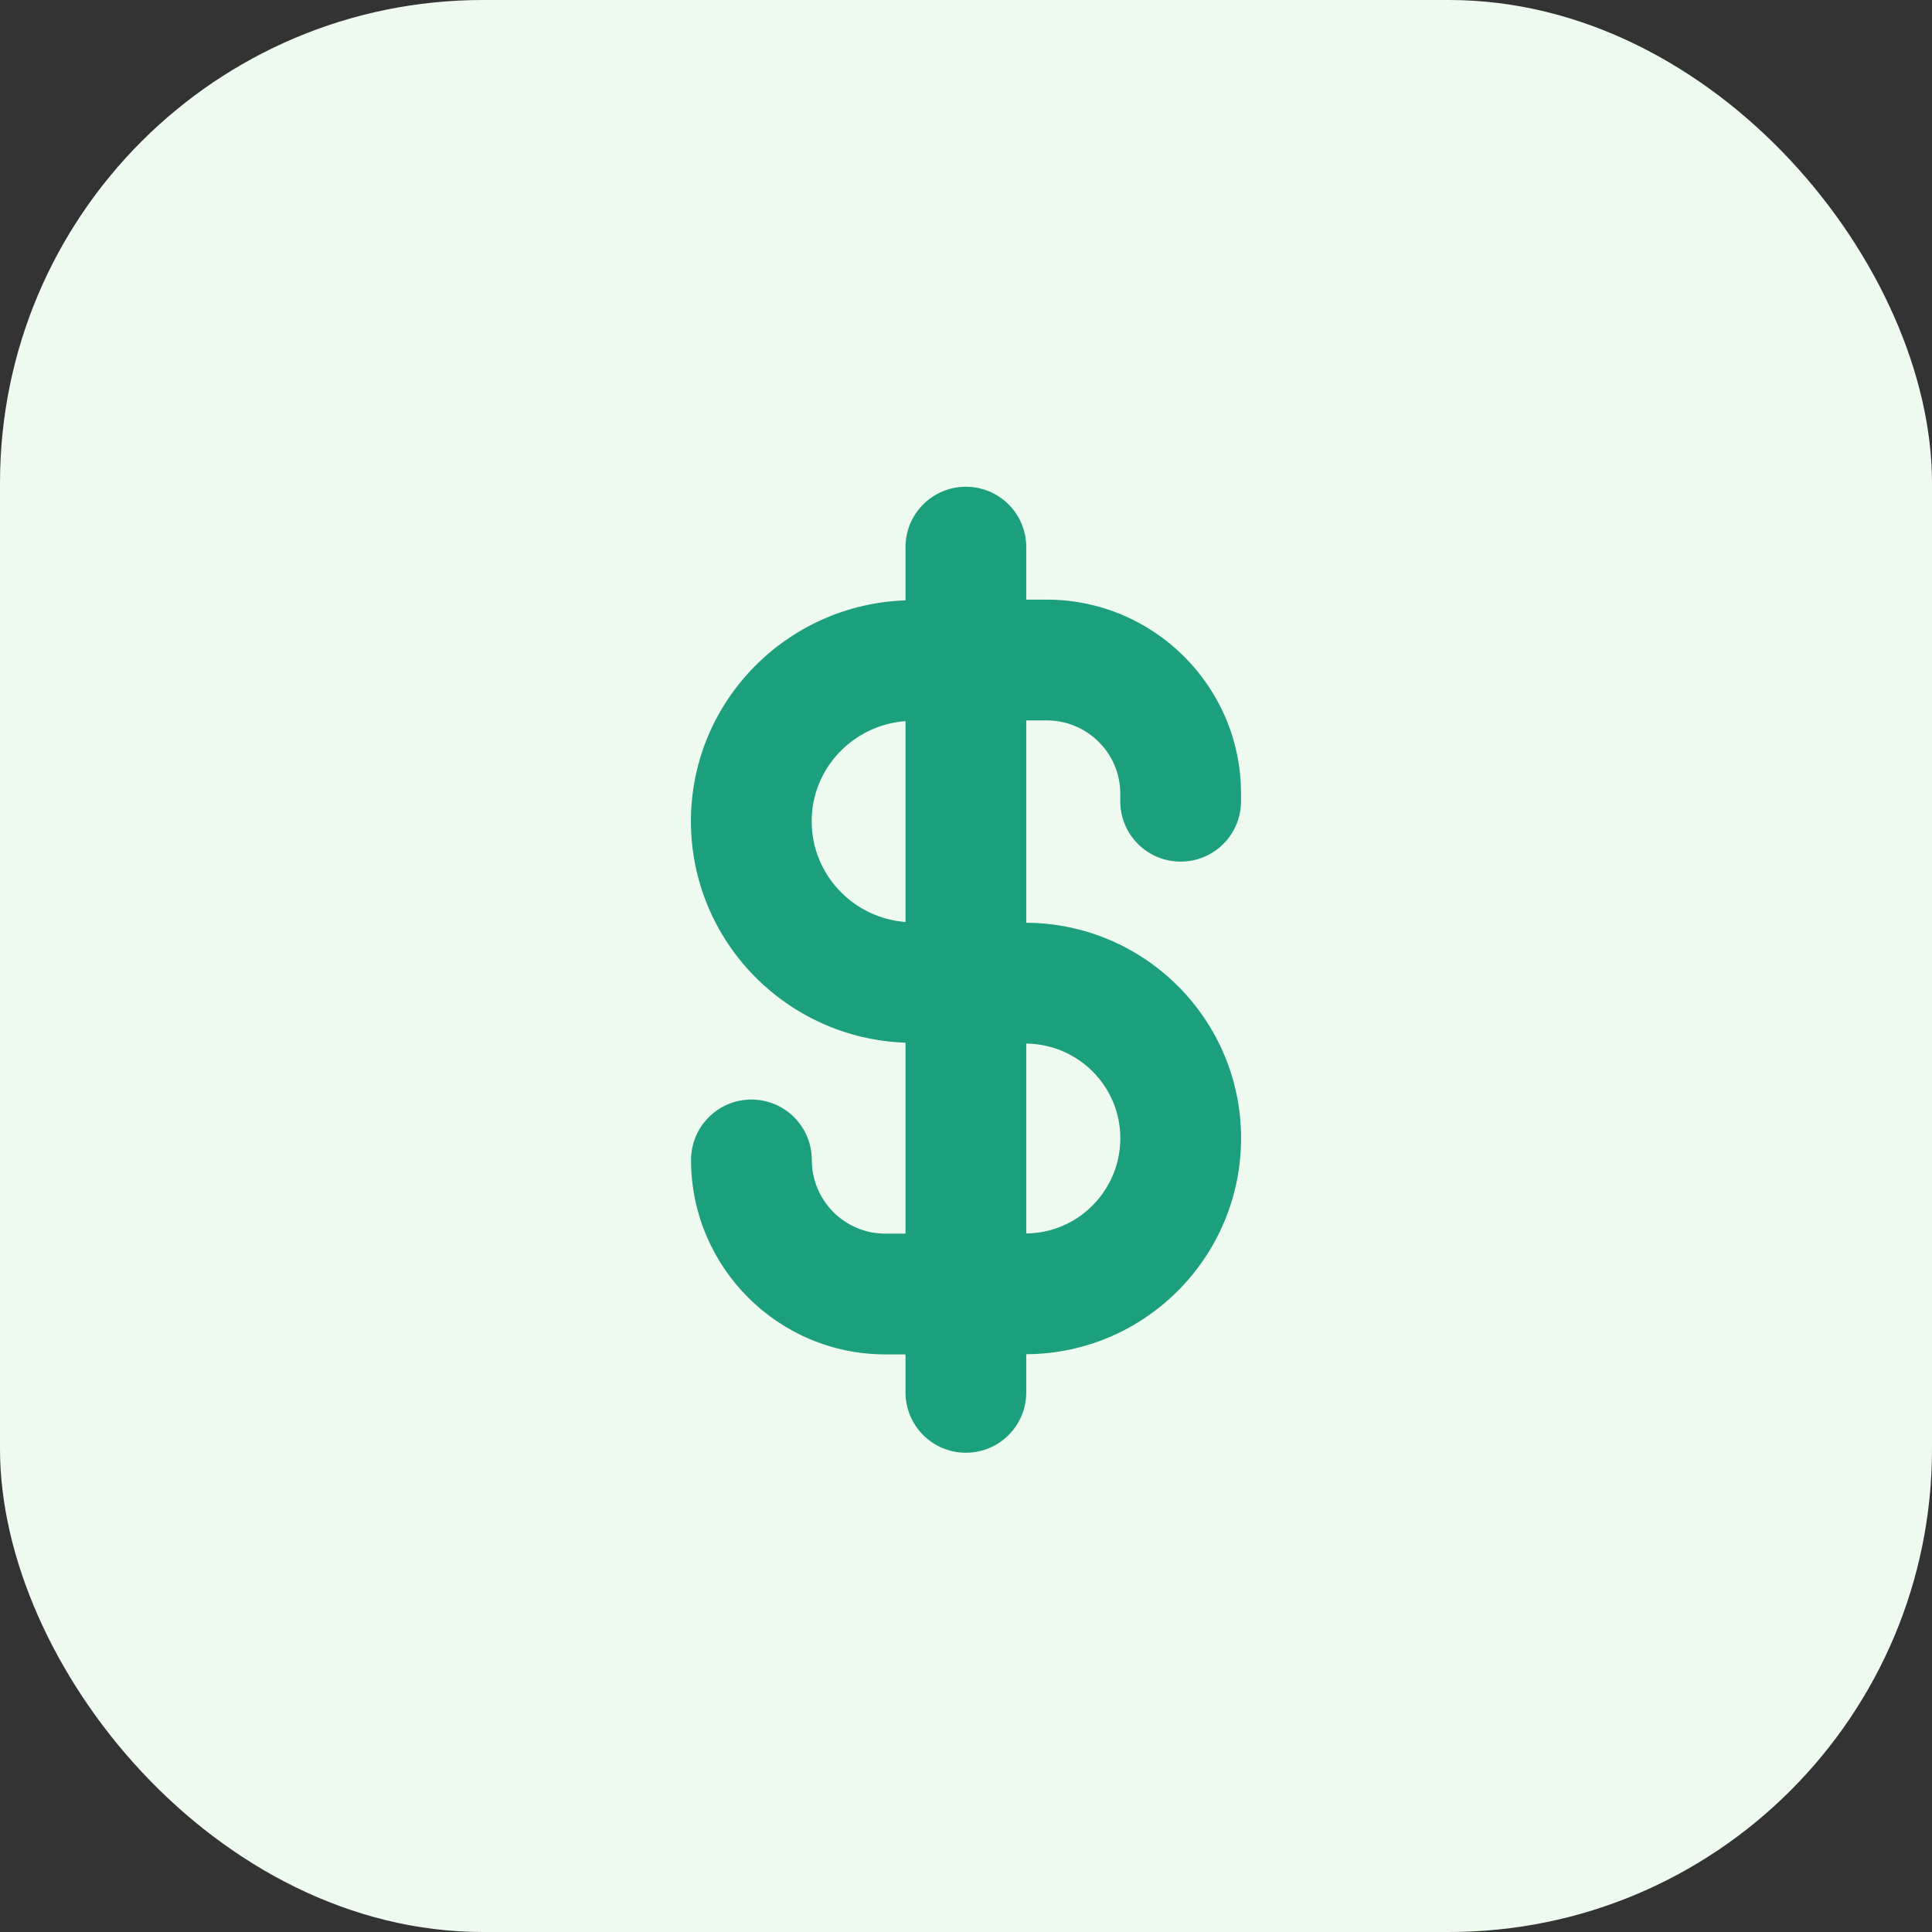
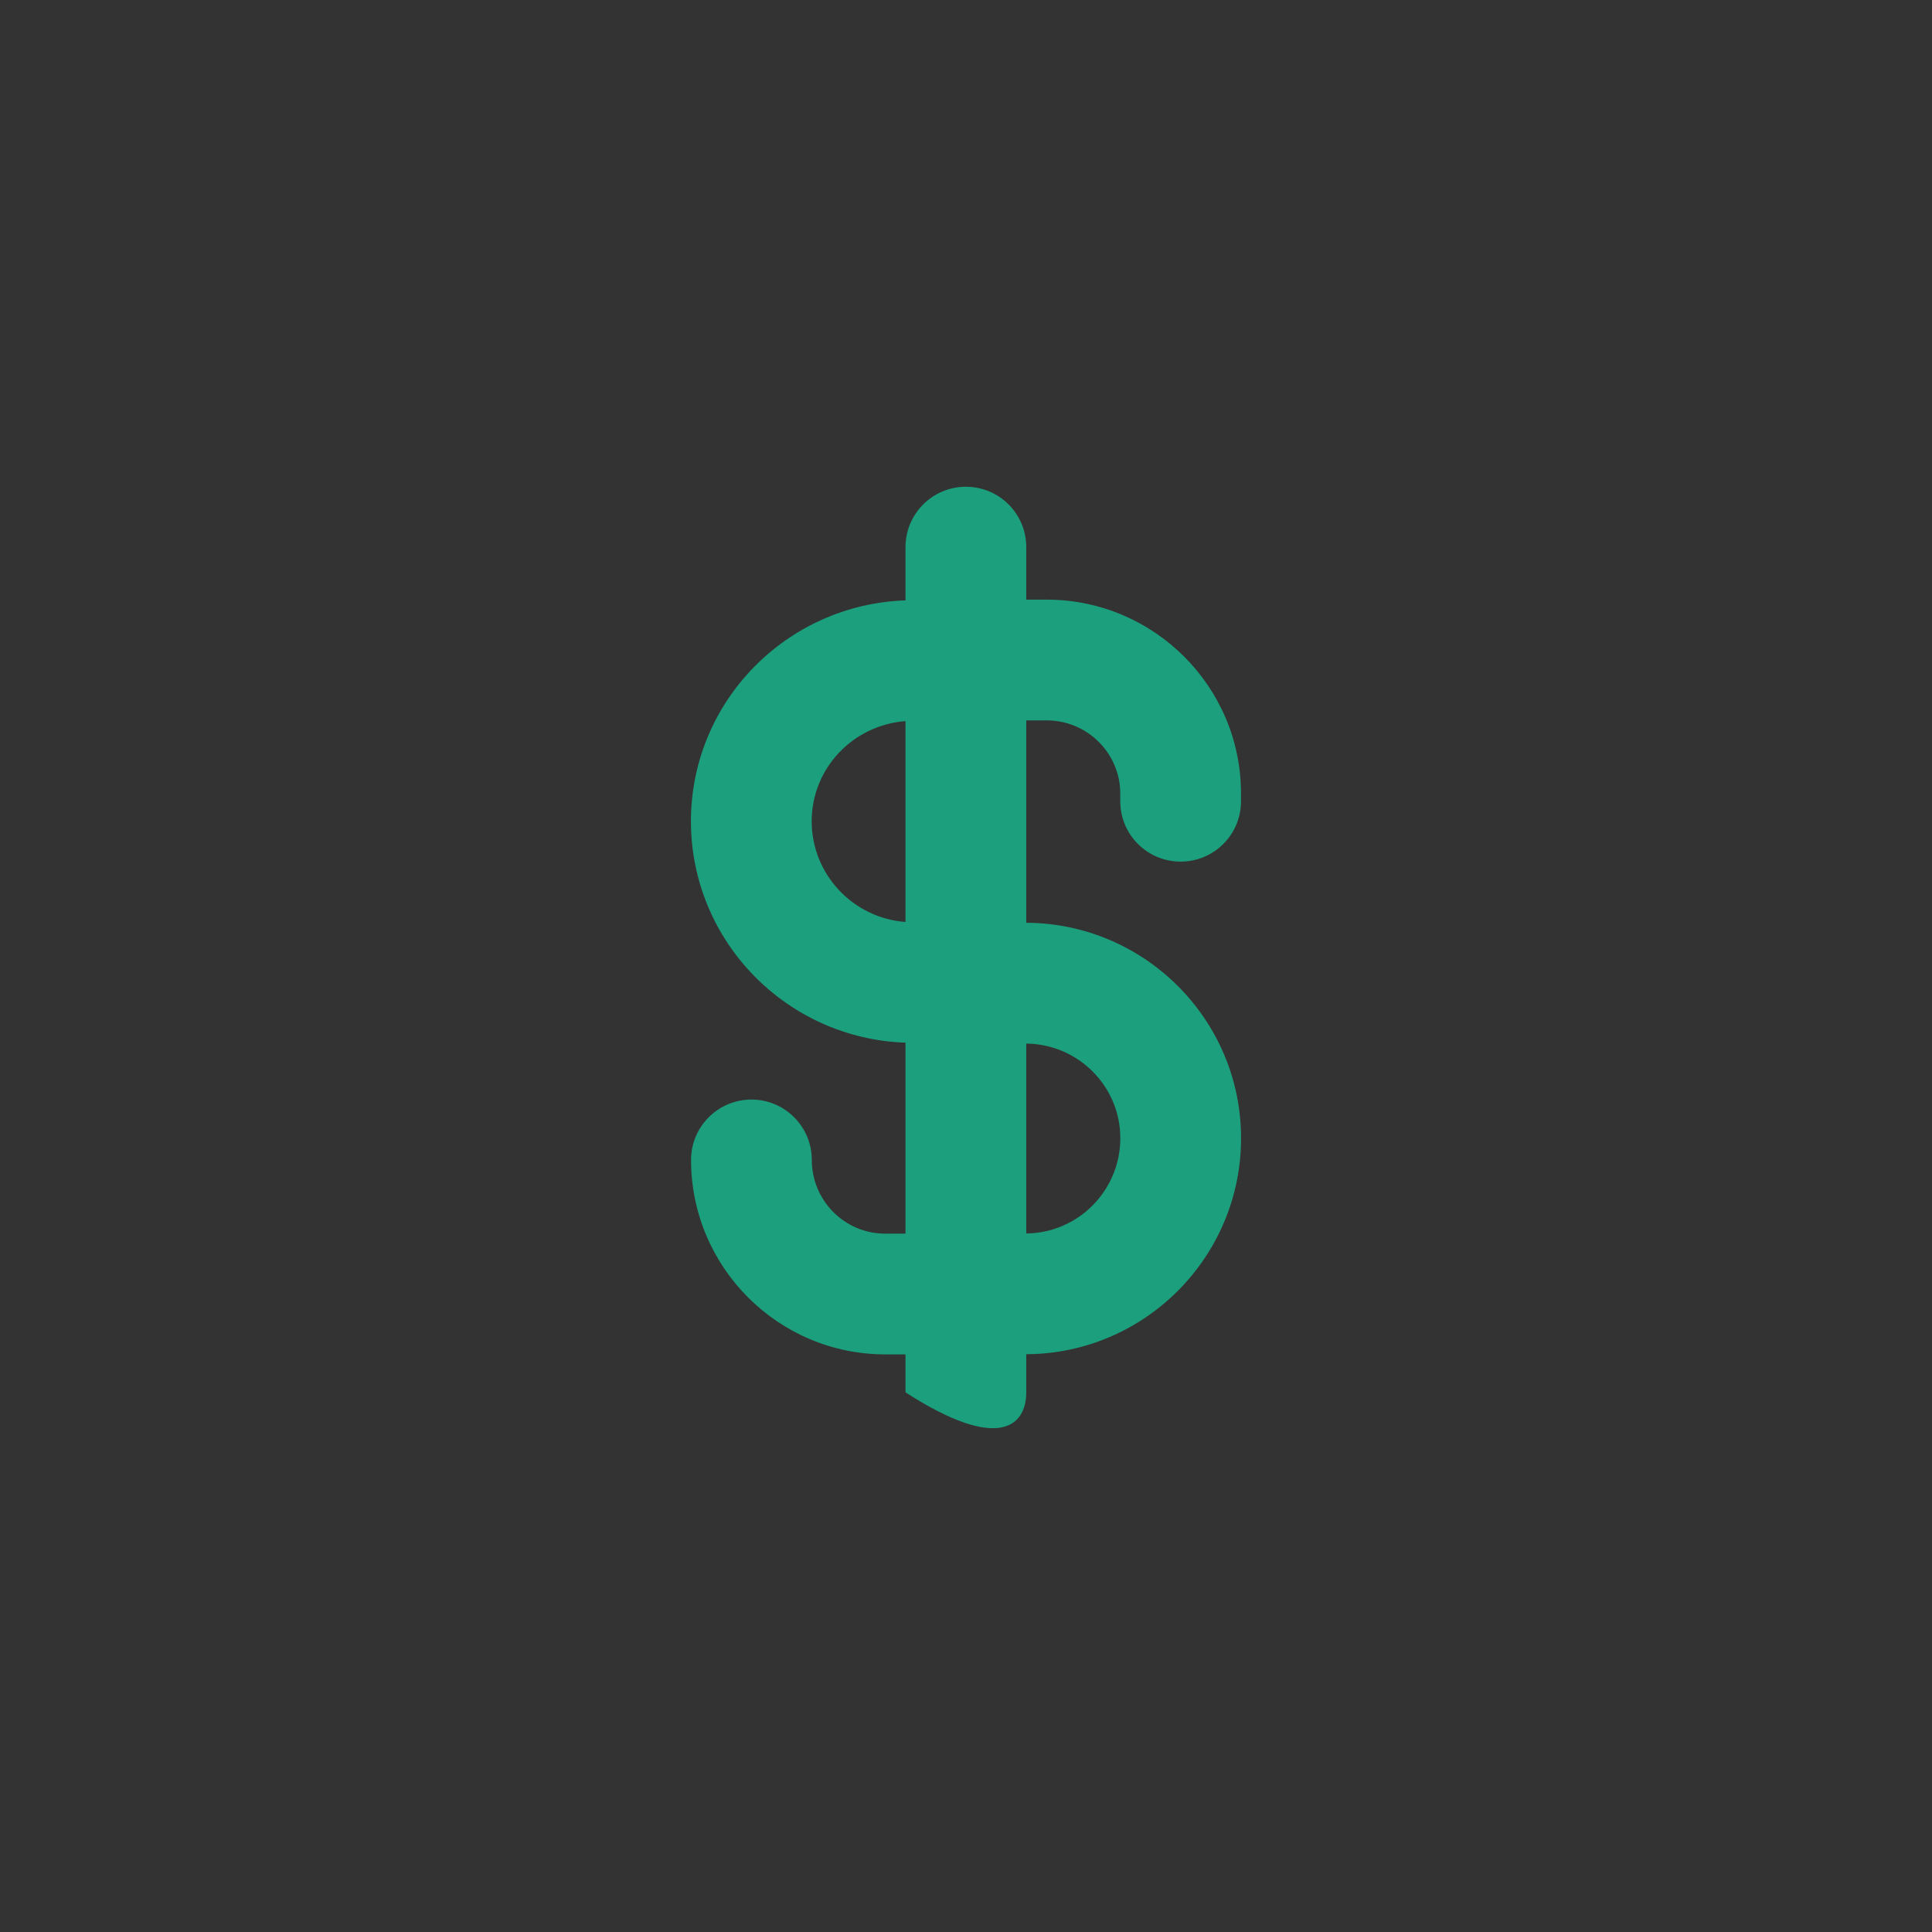
<svg xmlns="http://www.w3.org/2000/svg" width="32" height="32" viewBox="0 0 32 32" fill="none">
  <rect x="0" y="0" width="32" height="32" fill="#333333" stroke="none" />
-   <rect width="32" height="32" rx="8" fill="#EEF9F0" />
-   <path fill-rule="evenodd" clip-rule="evenodd" d="M16.998 20.43V17.285C17.859 17.294 18.556 17.992 18.556 18.852C18.556 19.718 17.859 20.422 16.998 20.43ZM13.444 13.602C13.444 12.723 14.131 12.009 14.998 11.944V15.271C14.132 15.206 13.444 14.486 13.444 13.602ZM20.556 18.852C20.556 16.89 18.961 15.293 16.998 15.284V11.932H17.338C18.009 11.932 18.555 12.476 18.555 13.143V13.271C18.555 13.825 19.003 14.271 19.555 14.271C20.107 14.271 20.555 13.825 20.555 13.271V13.143C20.555 11.373 19.112 9.932 17.338 9.932H16.998V9.062C16.998 8.509 16.55 8.062 15.998 8.062C15.446 8.062 14.998 8.509 14.998 9.062V9.944C13.028 10.011 11.444 11.62 11.444 13.604C11.445 15.589 13.03 17.203 14.998 17.27V20.433H14.662C13.991 20.433 13.446 19.886 13.446 19.212C13.446 18.66 12.998 18.212 12.446 18.212C11.894 18.212 11.446 18.66 11.446 19.212C11.446 20.988 12.889 22.433 14.662 22.433H14.998V23.062C14.998 23.614 15.446 24.062 15.998 24.062C16.55 24.062 16.998 23.614 16.998 23.062V22.43C18.961 22.422 20.556 20.82 20.556 18.852Z" fill="#1B9F7C" />
+   <path fill-rule="evenodd" clip-rule="evenodd" d="M16.998 20.43V17.285C17.859 17.294 18.556 17.992 18.556 18.852C18.556 19.718 17.859 20.422 16.998 20.43ZM13.444 13.602C13.444 12.723 14.131 12.009 14.998 11.944V15.271C14.132 15.206 13.444 14.486 13.444 13.602ZM20.556 18.852C20.556 16.89 18.961 15.293 16.998 15.284V11.932H17.338C18.009 11.932 18.555 12.476 18.555 13.143V13.271C18.555 13.825 19.003 14.271 19.555 14.271C20.107 14.271 20.555 13.825 20.555 13.271V13.143C20.555 11.373 19.112 9.932 17.338 9.932H16.998V9.062C16.998 8.509 16.55 8.062 15.998 8.062C15.446 8.062 14.998 8.509 14.998 9.062V9.944C13.028 10.011 11.444 11.62 11.444 13.604C11.445 15.589 13.03 17.203 14.998 17.27V20.433H14.662C13.991 20.433 13.446 19.886 13.446 19.212C13.446 18.66 12.998 18.212 12.446 18.212C11.894 18.212 11.446 18.66 11.446 19.212C11.446 20.988 12.889 22.433 14.662 22.433H14.998V23.062C16.55 24.062 16.998 23.614 16.998 23.062V22.43C18.961 22.422 20.556 20.82 20.556 18.852Z" fill="#1B9F7C" />
</svg>